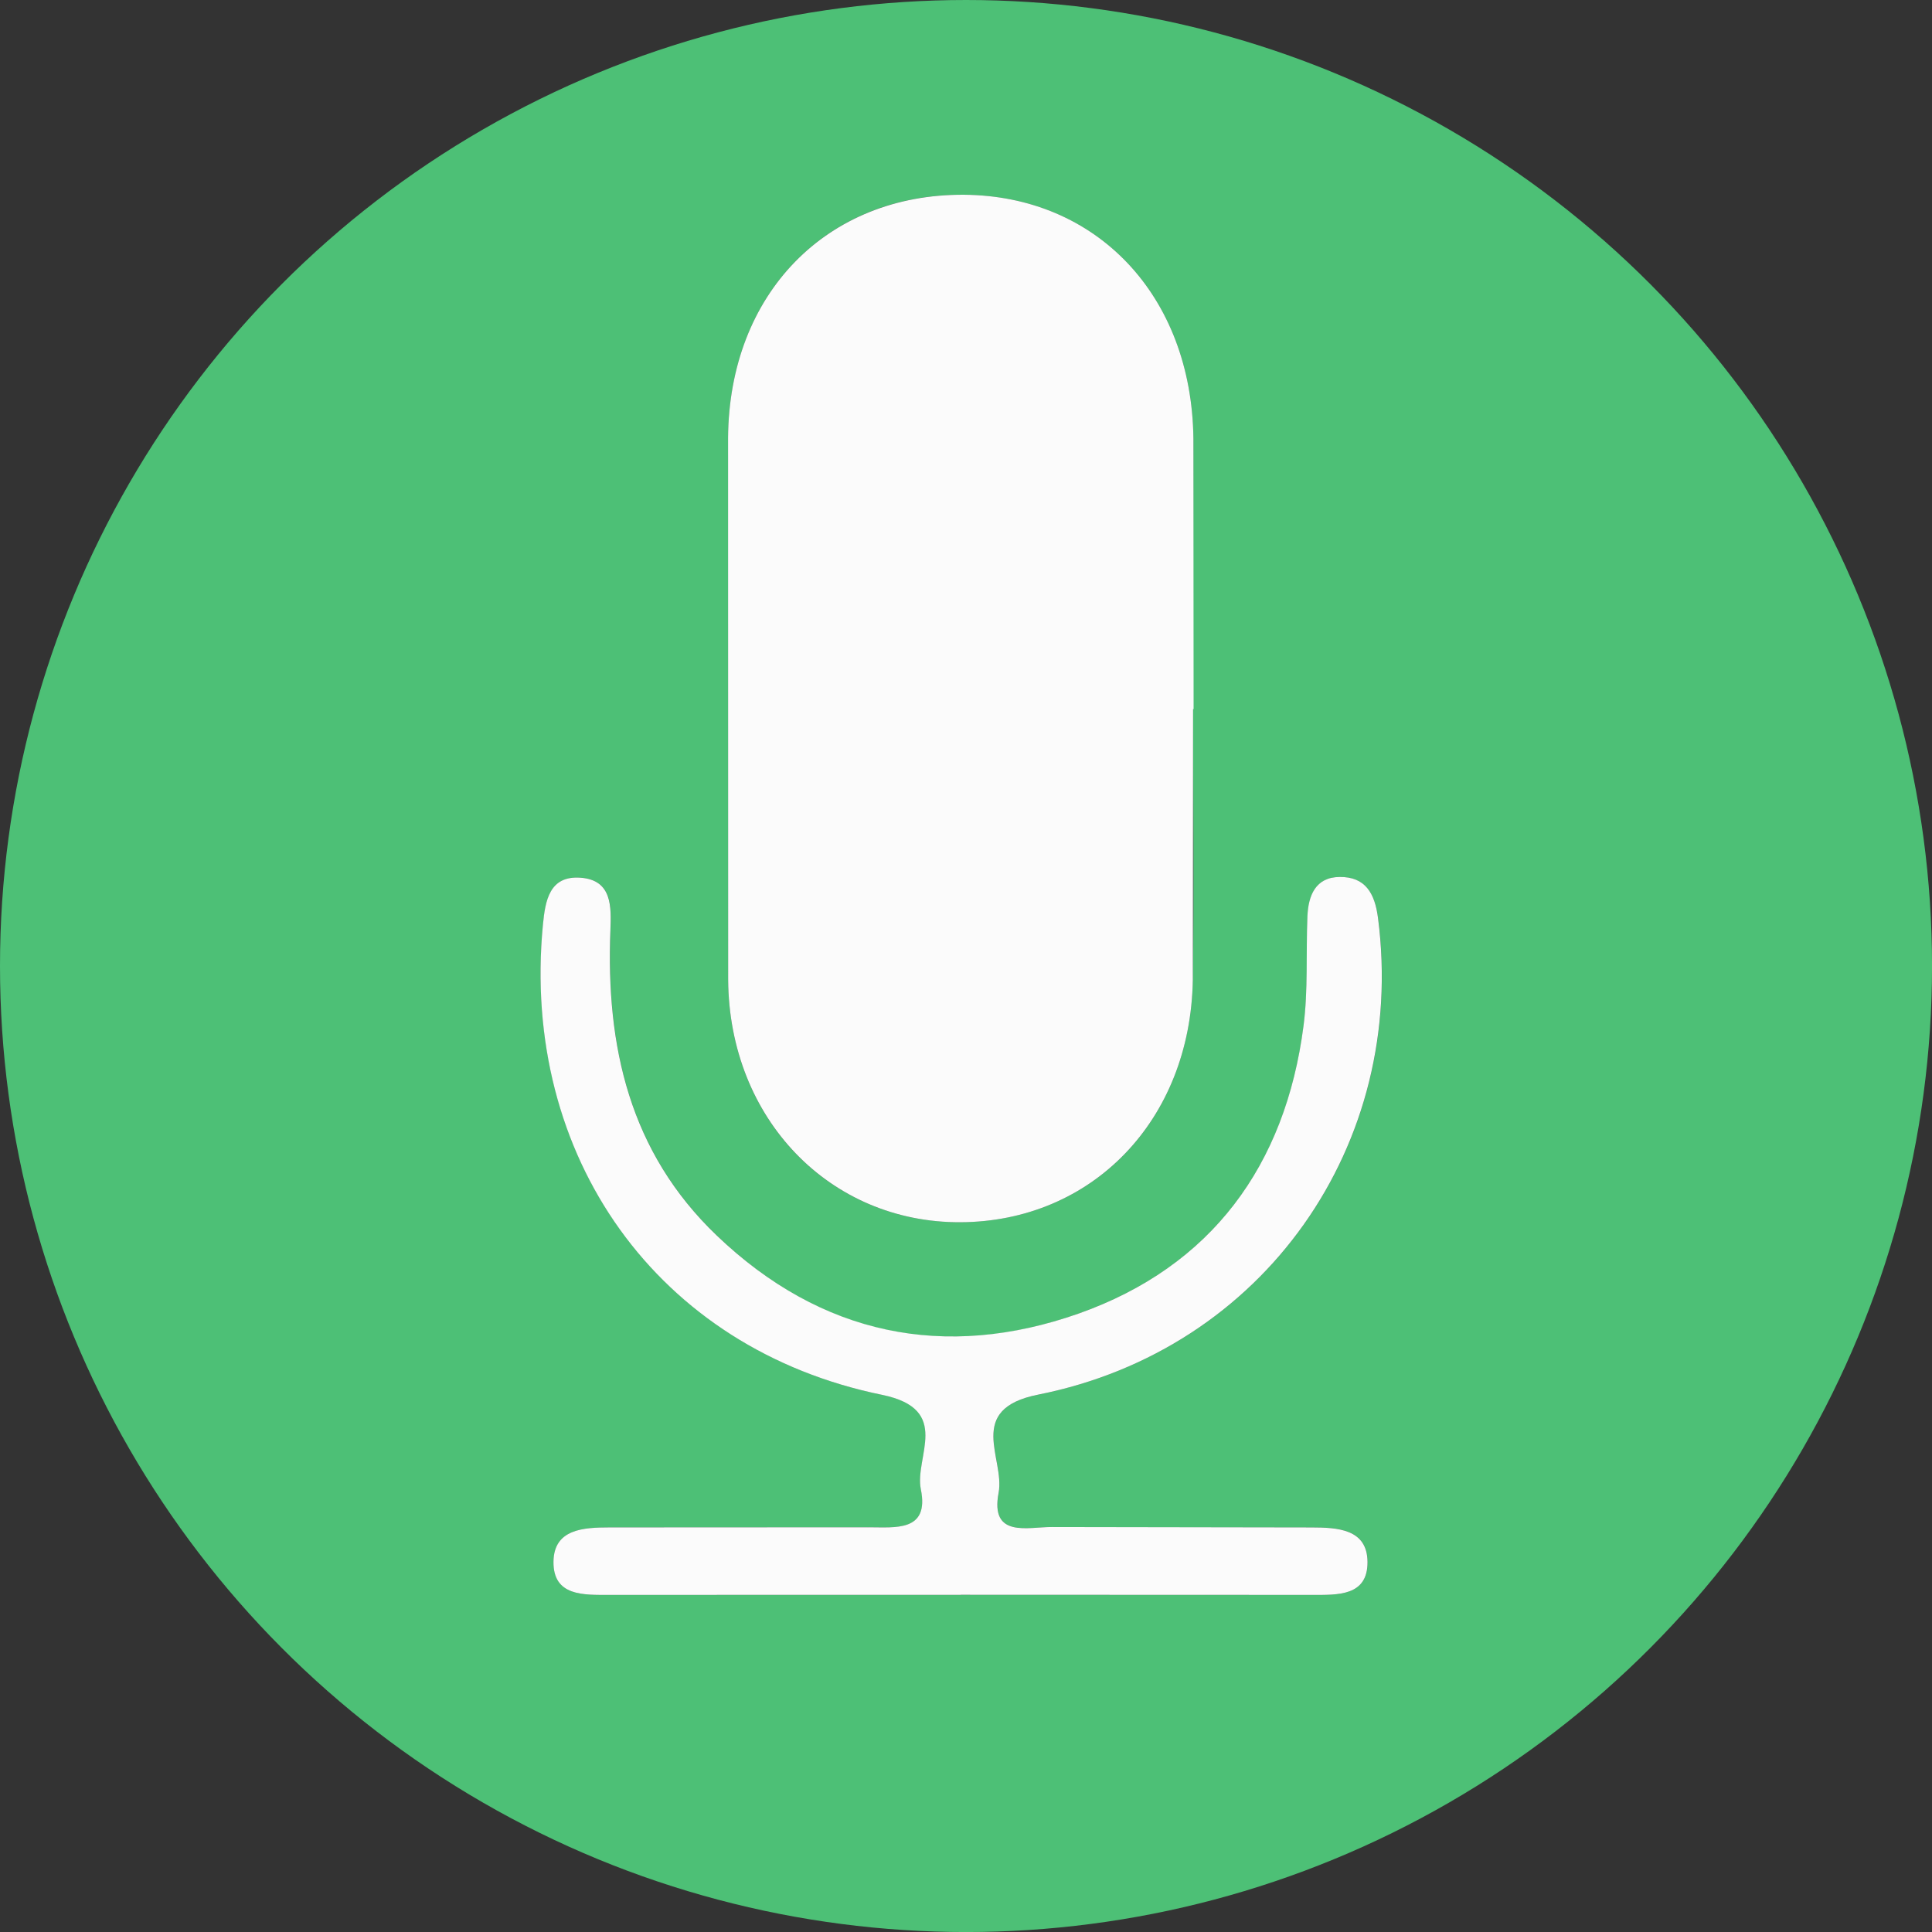
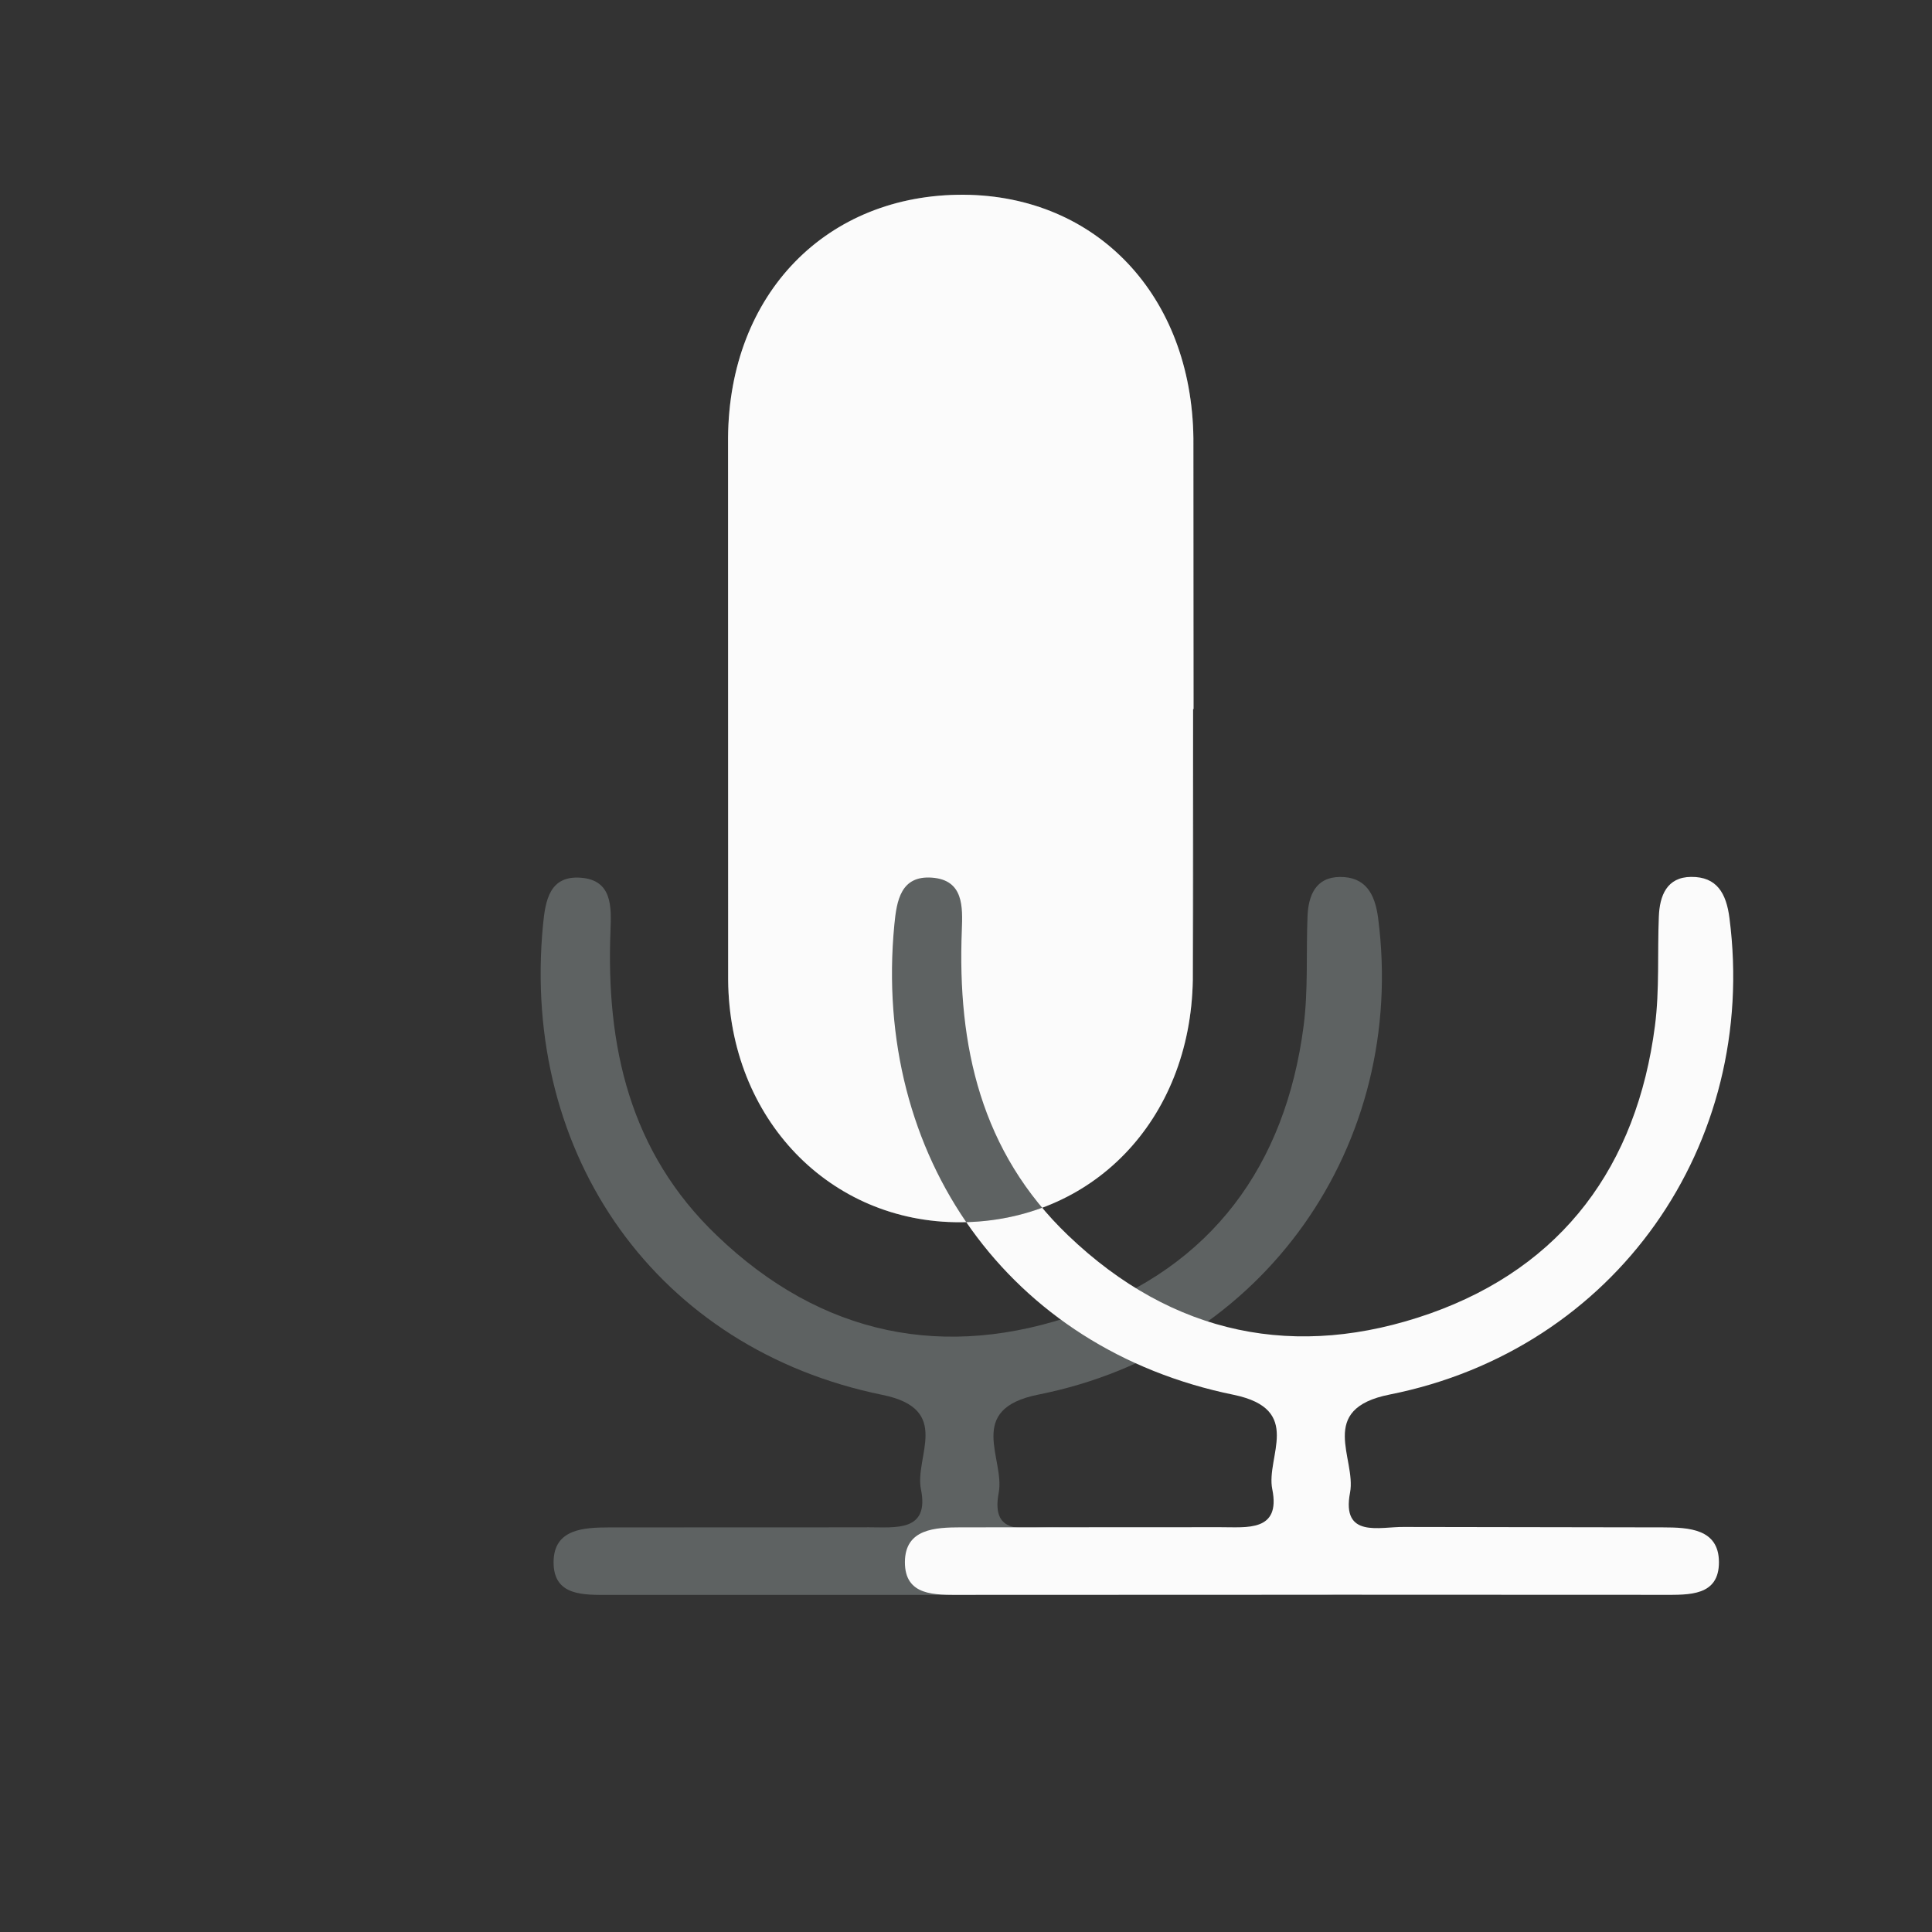
<svg xmlns="http://www.w3.org/2000/svg" width="60" height="60" viewBox="0 0 59.375 59.375" fill-rule="evenodd">
  <rect x="0" y="0" width="59.375" height="59.375" fill="#333333" stroke="none" />
-   <circle cx="29.688" cy="29.688" r="29.688" fill="#4DC076" />
  <path d="M36.666 21.793l.01-8.324c-.054-4.383-2.967-7.454-7.055-7.484-4.205-.033-7.215 3.03-7.246 7.477l.003 16.65c.03 4.28 3.122 7.466 7.132 7.45 4.06-.016 7.074-3.127 7.148-7.443.047-2.775.008-5.55.008-8.327zm-7.143 27.22l10.797.002c.786 0 1.717.043 1.71-1.013-.008-1.02-.928-1.06-1.72-1.06-2.656-.004-5.313.018-7.97-.013-.733-.01-1.917.357-1.647-1.055.198-1.043-1.036-2.567 1.22-3.015 6.94-1.382 11.342-7.684 10.44-14.646-.098-.75-.39-1.268-1.176-1.262-.748.006-.97.576-.994 1.22-.045 1.12.024 2.253-.12 3.36-.557 4.29-2.83 7.393-6.908 8.837-4.104 1.455-7.914.688-11.127-2.4-2.68-2.564-3.406-5.82-3.266-9.377.027-.716.06-1.548-.92-1.617-.953-.068-1.082.7-1.154 1.45-.684 7.1 3.516 13.037 10.435 14.445 2.15.438.978 1.89 1.18 2.9.267 1.313-.786 1.167-1.6 1.168-2.656.007-5.314-.001-7.97.004-.79.002-1.714.042-1.72 1.062-.008 1.06.933 1.012 1.713 1.012h10.8z" fill="#5E6262" />
-   <path d="M36.666 21.793l-.008 8.326c-.074 4.316-3.1 7.428-7.148 7.443-4 .015-7.1-3.17-7.132-7.45l-.003-16.65c.03-4.446 3.04-7.5 7.246-7.477 4.088.03 7 3.102 7.055 7.484l.006 8.324zm-7.143 27.22l-10.8.002c-.78 0-1.72.047-1.713-1.012.007-1.02.93-1.06 1.72-1.062l7.97-.004c.813-.001 1.866.146 1.6-1.168-.203-1 .97-2.452-1.18-2.9-6.92-1.408-11.118-7.335-10.435-14.445.072-.75.2-1.518 1.154-1.45.98.07.947.9.92 1.617-.14 3.557.585 6.812 3.266 9.377 3.213 3.077 7.023 3.845 11.127 2.4 4.078-1.444 6.352-4.546 6.908-8.837.144-1.106.074-2.24.12-3.36.025-.645.246-1.215.994-1.22.787-.006 1.078.5 1.176 1.262.9 6.962-3.5 13.264-10.44 14.646-2.255.447-1.02 1.972-1.22 3.015-.27 1.412.914 1.046 1.647 1.055l7.97.013c.793.002 1.713.042 1.72 1.06.008 1.056-.923 1.013-1.7 1.013l-10.797-.004z" fill="#FBFBFB" />
+   <path d="M36.666 21.793l-.008 8.326c-.074 4.316-3.1 7.428-7.148 7.443-4 .015-7.1-3.17-7.132-7.45l-.003-16.65c.03-4.446 3.04-7.5 7.246-7.477 4.088.03 7 3.102 7.055 7.484l.006 8.324zm-7.143 27.22c-.78 0-1.72.047-1.713-1.012.007-1.02.93-1.06 1.72-1.062l7.97-.004c.813-.001 1.866.146 1.6-1.168-.203-1 .97-2.452-1.18-2.9-6.92-1.408-11.118-7.335-10.435-14.445.072-.75.2-1.518 1.154-1.45.98.07.947.9.92 1.617-.14 3.557.585 6.812 3.266 9.377 3.213 3.077 7.023 3.845 11.127 2.4 4.078-1.444 6.352-4.546 6.908-8.837.144-1.106.074-2.24.12-3.36.025-.645.246-1.215.994-1.22.787-.006 1.078.5 1.176 1.262.9 6.962-3.5 13.264-10.44 14.646-2.255.447-1.02 1.972-1.22 3.015-.27 1.412.914 1.046 1.647 1.055l7.97.013c.793.002 1.713.042 1.72 1.06.008 1.056-.923 1.013-1.7 1.013l-10.797-.004z" fill="#FBFBFB" />
</svg>